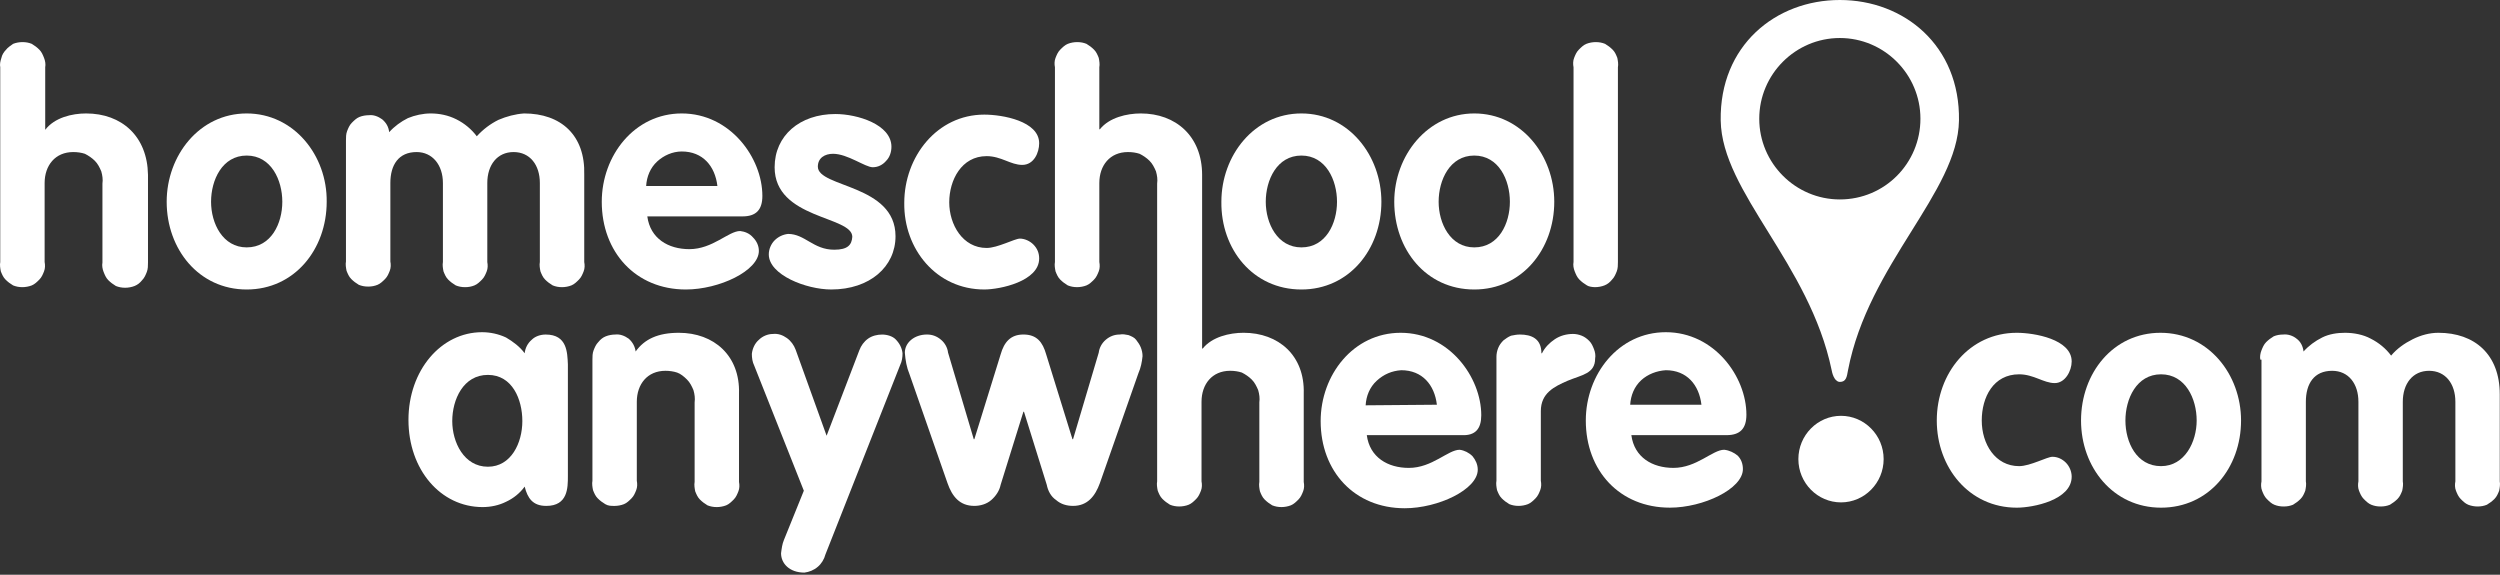
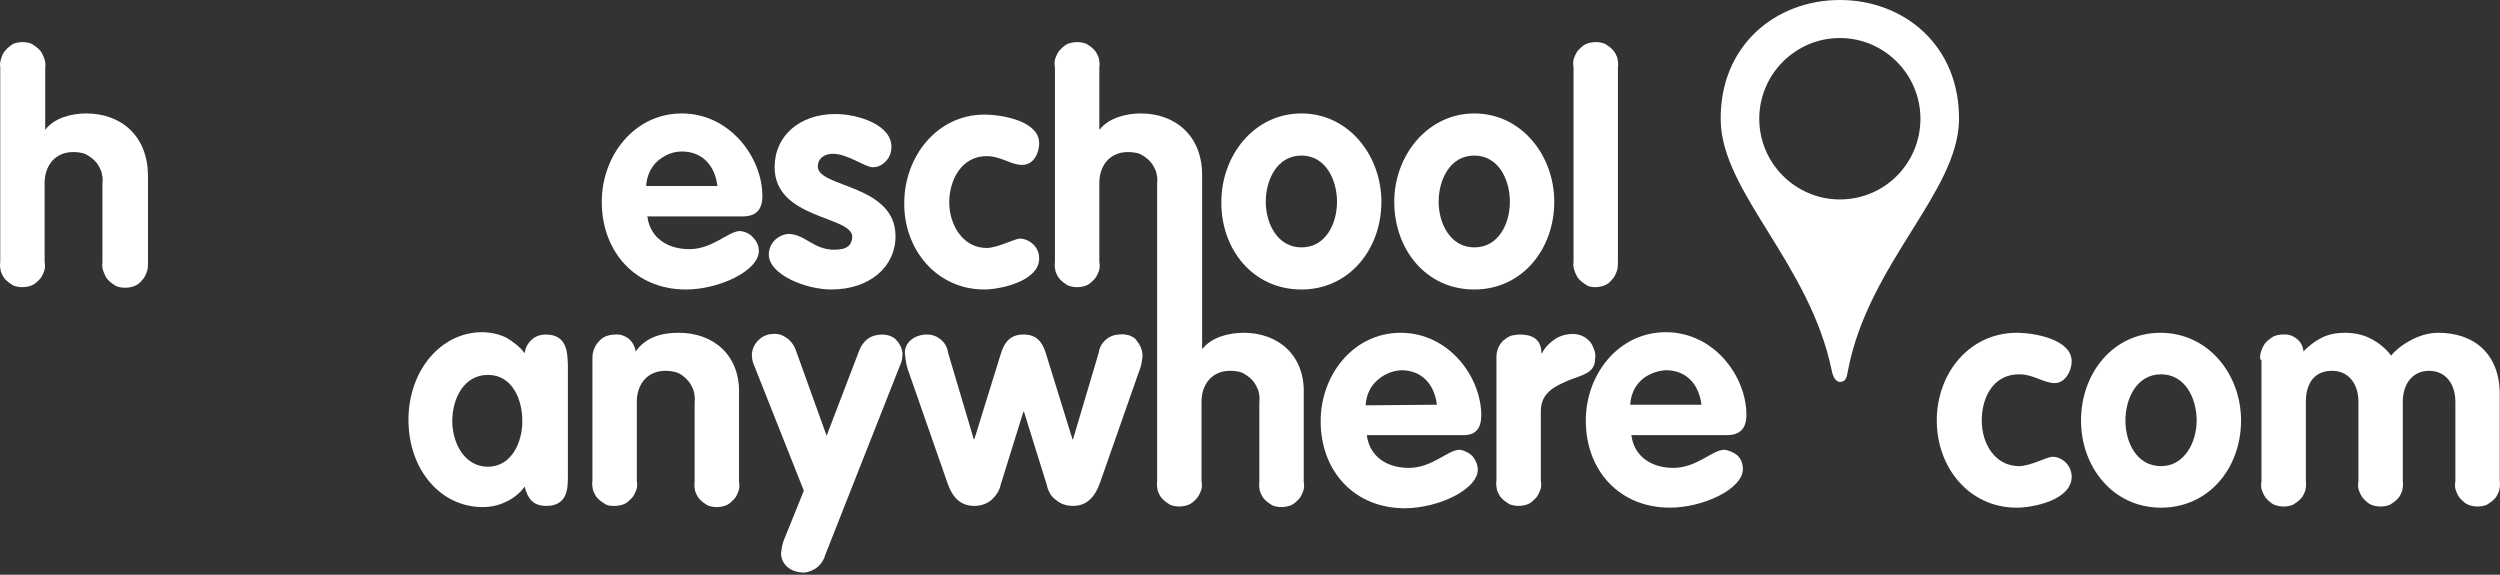
<svg xmlns="http://www.w3.org/2000/svg" width="174" height="40" viewBox="0 0 174 40" fill="none">
  <rect x="0" y="0" width="174" height="40" fill="#333333" stroke="none" />
  <path d="M5.992 7.896C5.016 7.896 3.797 8.181 3.147 9.036V4.68C3.187 4.477 3.147 4.232 3.065 4.029C2.984 3.825 2.903 3.622 2.74 3.459C2.578 3.296 2.415 3.174 2.212 3.052C2.009 2.97 1.805 2.93 1.561 2.93C1.358 2.93 1.114 2.97 0.911 3.052C0.748 3.174 0.545 3.296 0.423 3.459C0.261 3.622 0.139 3.825 0.098 4.029C0.017 4.273 -0.024 4.477 0.017 4.68V18.236C-0.024 18.439 0.017 18.683 0.057 18.887C0.139 19.09 0.22 19.294 0.383 19.457C0.545 19.62 0.708 19.742 0.911 19.864C1.114 19.945 1.318 19.986 1.561 19.986C1.765 19.986 2.009 19.945 2.212 19.864C2.415 19.782 2.578 19.62 2.74 19.457C2.903 19.294 2.984 19.09 3.065 18.887C3.147 18.683 3.147 18.439 3.106 18.236V12.74C3.106 11.519 3.838 10.583 5.098 10.583C5.382 10.583 5.667 10.623 5.911 10.705C6.154 10.827 6.398 10.99 6.602 11.193C6.805 11.397 6.927 11.641 7.049 11.926C7.13 12.211 7.171 12.496 7.13 12.781V18.276C7.089 18.48 7.13 18.724 7.211 18.928C7.293 19.131 7.374 19.335 7.536 19.498C7.699 19.66 7.862 19.782 8.065 19.905C8.268 19.986 8.471 20.027 8.715 20.027C8.918 20.027 9.162 19.986 9.365 19.905C9.569 19.823 9.731 19.701 9.894 19.498C10.056 19.335 10.138 19.131 10.219 18.928C10.3 18.724 10.3 18.48 10.3 18.276V12.17C10.26 9.484 8.471 7.896 5.992 7.896Z" fill="white" style="fill:white;fill-opacity:1;" />
-   <path d="M17.169 7.896C13.877 7.896 11.601 10.827 11.601 14.043C11.601 17.341 13.836 20.149 17.169 20.149C20.502 20.149 22.738 17.341 22.738 14.043C22.778 10.827 20.462 7.896 17.169 7.896ZM17.169 17.218C15.503 17.218 14.69 15.55 14.69 14.043C14.69 12.537 15.462 10.827 17.169 10.827C18.876 10.827 19.649 12.537 19.649 14.043C19.649 15.55 18.876 17.218 17.169 17.218Z" fill="white" style="fill:white;fill-opacity:1;" />
-   <path d="M36.477 7.896C35.867 7.937 35.257 8.1 34.688 8.344C34.119 8.629 33.631 8.996 33.184 9.484C32.818 8.996 32.331 8.589 31.762 8.304C31.192 8.019 30.583 7.896 29.973 7.896C29.445 7.896 28.876 8.019 28.388 8.222C27.9 8.466 27.453 8.792 27.087 9.199C27.047 8.833 26.884 8.548 26.599 8.304C26.315 8.1 25.99 7.978 25.665 8.019C25.461 8.019 25.217 8.059 25.014 8.141C24.811 8.222 24.648 8.385 24.486 8.548C24.323 8.711 24.242 8.914 24.161 9.118C24.079 9.321 24.079 9.565 24.079 9.769V18.195C24.039 18.399 24.079 18.643 24.12 18.847C24.201 19.05 24.283 19.254 24.445 19.417C24.608 19.579 24.77 19.702 24.974 19.824C25.177 19.905 25.38 19.946 25.624 19.946C25.868 19.946 26.071 19.905 26.274 19.824C26.477 19.742 26.64 19.579 26.803 19.417C26.965 19.254 27.047 19.05 27.128 18.847C27.209 18.643 27.209 18.399 27.169 18.195V12.741C27.169 11.479 27.738 10.583 28.997 10.583C30.095 10.583 30.827 11.479 30.827 12.741V18.236C30.786 18.44 30.827 18.684 30.867 18.887C30.949 19.091 31.03 19.294 31.192 19.457C31.355 19.62 31.518 19.742 31.721 19.864C31.924 19.946 32.127 19.987 32.371 19.987C32.615 19.987 32.818 19.946 33.022 19.864C33.225 19.783 33.387 19.62 33.55 19.457C33.712 19.294 33.794 19.091 33.875 18.887C33.956 18.684 33.956 18.44 33.916 18.236V12.741C33.916 11.479 34.607 10.583 35.745 10.583C36.883 10.583 37.574 11.479 37.574 12.741V18.236C37.533 18.44 37.574 18.684 37.615 18.887C37.696 19.091 37.777 19.294 37.94 19.457C38.102 19.62 38.265 19.742 38.468 19.864C38.671 19.946 38.875 19.987 39.118 19.987C39.322 19.987 39.566 19.946 39.769 19.864C39.972 19.783 40.135 19.62 40.297 19.457C40.46 19.294 40.541 19.091 40.622 18.887C40.704 18.684 40.704 18.44 40.663 18.236V12.171C40.744 9.403 39.037 7.896 36.477 7.896Z" fill="white" style="fill:white;fill-opacity:1;" />
  <path d="M51.516 16.079C50.703 16.079 49.606 17.341 47.98 17.341C46.517 17.341 45.257 16.608 45.053 15.061H51.679C52.613 15.061 53.061 14.613 53.061 13.636C53.061 10.99 50.825 7.896 47.451 7.896C44.159 7.896 41.883 10.827 41.883 14.043C41.883 17.544 44.24 20.149 47.736 20.149C50.053 20.149 52.817 18.847 52.817 17.463C52.817 17.096 52.654 16.771 52.41 16.526C52.166 16.241 51.841 16.119 51.516 16.079ZM47.451 10.543C48.915 10.543 49.768 11.56 49.931 12.944H44.972C45.013 12.293 45.257 11.682 45.744 11.235C46.191 10.827 46.801 10.543 47.451 10.543Z" fill="white" style="fill:white;fill-opacity:1;" />
  <path d="M58.06 17.38C56.597 17.38 56.028 16.281 54.849 16.281C54.483 16.321 54.158 16.484 53.914 16.728C53.67 16.973 53.508 17.339 53.508 17.705C53.508 19.13 56.109 20.148 57.857 20.148C60.54 20.148 62.328 18.56 62.328 16.443C62.328 12.82 56.922 13.065 56.922 11.599C56.922 10.989 57.41 10.704 57.979 10.704C58.995 10.704 60.215 11.64 60.743 11.64C61.109 11.64 61.434 11.477 61.678 11.192C61.922 10.948 62.044 10.582 62.044 10.215C62.044 8.668 59.686 7.936 58.142 7.936C55.662 7.936 53.914 9.442 53.914 11.64C53.914 15.263 59.32 15.019 59.32 16.484C59.28 17.054 58.995 17.38 58.06 17.38Z" fill="white" style="fill:white;fill-opacity:1;" />
  <path d="M68.506 20.148C69.603 20.148 72.326 19.578 72.326 17.991C72.326 17.624 72.204 17.299 71.92 17.014C71.676 16.769 71.31 16.607 70.985 16.607C70.619 16.607 69.441 17.258 68.668 17.258C67.002 17.258 66.067 15.63 66.067 14.083C66.067 12.536 66.92 10.867 68.668 10.867C69.684 10.867 70.335 11.477 71.148 11.477C71.96 11.477 72.326 10.623 72.326 9.971C72.326 8.424 69.766 7.977 68.506 7.977C65.213 7.977 62.937 10.908 62.937 14.123C62.896 17.339 65.173 20.148 68.506 20.148Z" fill="white" style="fill:white;fill-opacity:1;" />
  <path d="M90.577 20.149C93.91 20.149 96.145 17.341 96.145 14.043C96.145 10.827 93.869 7.896 90.577 7.896C87.284 7.896 85.008 10.827 85.008 14.043C84.968 17.341 87.203 20.149 90.577 20.149ZM90.577 10.827C92.284 10.827 93.056 12.537 93.056 14.043C93.056 15.55 92.284 17.218 90.577 17.218C88.91 17.218 88.097 15.55 88.097 14.043C88.097 12.537 88.87 10.827 90.577 10.827Z" fill="white" style="fill:white;fill-opacity:1;" />
  <path d="M102.609 20.149C105.942 20.149 108.177 17.341 108.177 14.043C108.177 10.827 105.901 7.896 102.609 7.896C99.357 7.896 97.04 10.827 97.04 14.043C97.04 17.341 99.235 20.149 102.609 20.149ZM102.609 10.827C104.316 10.827 105.088 12.537 105.088 14.043C105.088 15.55 104.316 17.218 102.609 17.218C100.942 17.218 100.129 15.55 100.129 14.043C100.129 12.537 100.901 10.827 102.609 10.827Z" fill="white" style="fill:white;fill-opacity:1;" />
  <path d="M111.022 19.986C111.225 19.986 111.469 19.945 111.672 19.864C111.875 19.782 112.038 19.66 112.201 19.457C112.363 19.294 112.444 19.09 112.526 18.887C112.607 18.683 112.607 18.439 112.607 18.236V4.68C112.648 4.477 112.607 4.232 112.566 4.029C112.485 3.825 112.404 3.622 112.241 3.459C112.079 3.296 111.916 3.174 111.713 3.052C111.51 2.97 111.306 2.93 111.062 2.93C110.859 2.93 110.615 2.97 110.412 3.052C110.209 3.133 110.046 3.296 109.884 3.459C109.721 3.622 109.64 3.825 109.559 4.029C109.477 4.232 109.477 4.477 109.518 4.68V18.236C109.477 18.439 109.518 18.683 109.599 18.887C109.681 19.09 109.762 19.294 109.924 19.457C110.087 19.62 110.25 19.742 110.453 19.864C110.575 19.945 110.819 19.986 111.022 19.986Z" fill="white" style="fill:white;fill-opacity:1;" />
  <path d="M37.981 23.284C37.615 23.284 37.249 23.406 37.005 23.65C36.721 23.895 36.558 24.22 36.517 24.587C36.192 24.139 35.704 23.772 35.217 23.488C34.688 23.243 34.119 23.121 33.55 23.121C30.705 23.121 28.429 25.767 28.429 29.227C28.429 32.687 30.664 35.293 33.591 35.293C34.16 35.293 34.729 35.17 35.217 34.926C35.745 34.682 36.192 34.316 36.517 33.868C36.721 34.682 37.086 35.211 38.021 35.211C39.525 35.211 39.525 33.949 39.525 33.135V25.36C39.484 24.546 39.484 23.284 37.981 23.284ZM33.957 32.484C32.29 32.484 31.477 30.774 31.477 29.309C31.477 27.802 32.249 26.093 33.957 26.093C35.664 26.093 36.355 27.802 36.355 29.309C36.355 30.815 35.583 32.484 33.957 32.484Z" fill="white" style="fill:white;fill-opacity:1;" />
  <path d="M47.248 23.162C45.785 23.162 44.85 23.61 44.24 24.465C44.2 24.139 44.037 23.813 43.753 23.569C43.468 23.366 43.143 23.244 42.818 23.284C42.615 23.284 42.371 23.325 42.167 23.406C41.964 23.488 41.802 23.61 41.639 23.813C41.477 23.976 41.395 24.18 41.314 24.383C41.233 24.587 41.233 24.831 41.233 25.035V33.461C41.192 33.665 41.233 33.909 41.273 34.112C41.355 34.316 41.436 34.52 41.599 34.682C41.761 34.845 41.924 34.967 42.127 35.089C42.33 35.212 42.533 35.212 42.777 35.212C42.98 35.212 43.224 35.171 43.428 35.089C43.631 35.008 43.793 34.845 43.956 34.682C44.118 34.52 44.2 34.316 44.281 34.112C44.362 33.909 44.362 33.665 44.322 33.461V27.966C44.322 26.744 45.053 25.808 46.313 25.808C46.598 25.808 46.883 25.849 47.126 25.93C47.37 26.012 47.614 26.215 47.817 26.419C48.021 26.622 48.142 26.866 48.264 27.151C48.346 27.436 48.386 27.721 48.346 28.006V33.542C48.305 33.746 48.346 33.99 48.386 34.194C48.468 34.397 48.549 34.601 48.712 34.764C48.874 34.926 49.037 35.049 49.24 35.171C49.443 35.252 49.646 35.293 49.89 35.293C50.094 35.293 50.337 35.252 50.541 35.171C50.744 35.089 50.907 34.926 51.069 34.764C51.232 34.601 51.313 34.397 51.394 34.194C51.475 33.99 51.475 33.746 51.435 33.542V27.396C51.516 24.75 49.687 23.162 47.248 23.162Z" fill="white" style="fill:white;fill-opacity:1;" />
  <path d="M61.393 23.285C61.068 23.285 60.702 23.366 60.418 23.57C60.133 23.773 59.93 24.058 59.808 24.384L57.532 30.327L55.378 24.343C55.256 24.018 55.052 23.733 54.768 23.529C54.483 23.326 54.158 23.203 53.792 23.244C53.427 23.244 53.061 23.407 52.817 23.651C52.532 23.895 52.37 24.262 52.329 24.628C52.329 24.913 52.37 25.198 52.492 25.442L55.947 34.154L54.565 37.573C54.443 37.858 54.402 38.184 54.361 38.509C54.361 39.201 54.931 39.853 55.987 39.853C56.312 39.812 56.638 39.69 56.922 39.446C57.166 39.242 57.369 38.916 57.45 38.591L62.653 25.402C62.775 25.157 62.816 24.872 62.816 24.587C62.775 24.221 62.613 23.895 62.328 23.61C62.125 23.407 61.759 23.285 61.393 23.285Z" fill="white" style="fill:white;fill-opacity:1;" />
  <path d="M77.935 23.282C77.57 23.282 77.244 23.405 76.96 23.649C76.675 23.893 76.513 24.219 76.472 24.544L74.684 30.569H74.643L72.814 24.666C72.57 23.812 72.164 23.282 71.229 23.282C70.335 23.282 69.887 23.812 69.644 24.666L67.814 30.569H67.774L65.985 24.544C65.945 24.178 65.742 23.852 65.498 23.649C65.213 23.405 64.888 23.282 64.522 23.282C63.628 23.282 62.977 23.852 62.977 24.544C63.018 25.074 63.099 25.562 63.303 26.051L65.945 33.622C66.27 34.558 66.798 35.21 67.814 35.21C68.221 35.21 68.668 35.088 68.993 34.803C69.318 34.518 69.562 34.151 69.644 33.744L71.229 28.656H71.269L72.855 33.744C72.936 34.151 73.139 34.558 73.505 34.803C73.83 35.088 74.237 35.21 74.684 35.21C75.7 35.21 76.228 34.518 76.553 33.622L79.236 25.969C79.399 25.603 79.48 25.196 79.521 24.789C79.521 24.585 79.48 24.382 79.399 24.178C79.317 23.974 79.195 23.812 79.073 23.649C78.952 23.486 78.748 23.405 78.545 23.323C78.342 23.282 78.139 23.242 77.935 23.282Z" fill="white" style="fill:white;fill-opacity:1;" />
  <path d="M86.553 23.161C85.577 23.161 84.358 23.446 83.708 24.26H83.667V12.17C83.667 9.484 81.838 7.896 79.399 7.896C78.424 7.896 77.204 8.181 76.554 8.995H76.513V4.68C76.554 4.477 76.513 4.232 76.473 4.029C76.391 3.825 76.31 3.622 76.147 3.459C75.985 3.296 75.822 3.174 75.619 3.052C75.416 2.97 75.213 2.93 74.969 2.93C74.766 2.93 74.522 2.97 74.318 3.052C74.115 3.133 73.953 3.296 73.79 3.459C73.627 3.622 73.546 3.825 73.465 4.029C73.383 4.232 73.383 4.477 73.424 4.68V18.236C73.383 18.439 73.424 18.683 73.465 18.887C73.546 19.09 73.627 19.294 73.79 19.457C73.953 19.62 74.115 19.742 74.318 19.864C74.522 19.945 74.725 19.986 74.969 19.986C75.172 19.986 75.416 19.945 75.619 19.864C75.822 19.782 75.985 19.62 76.147 19.457C76.31 19.294 76.391 19.09 76.473 18.887C76.554 18.683 76.554 18.439 76.513 18.236V12.74C76.513 11.519 77.245 10.583 78.505 10.583C78.79 10.583 79.074 10.623 79.318 10.705C79.562 10.827 79.806 10.99 80.009 11.193C80.212 11.397 80.334 11.641 80.456 11.926C80.537 12.211 80.578 12.496 80.537 12.781V23.609V33.501C80.497 33.704 80.537 33.949 80.578 34.152C80.659 34.356 80.74 34.559 80.903 34.722C81.066 34.885 81.228 35.007 81.431 35.129C81.635 35.211 81.838 35.251 82.082 35.251C82.285 35.251 82.529 35.211 82.732 35.129C82.935 35.048 83.098 34.885 83.261 34.722C83.423 34.559 83.504 34.356 83.586 34.152C83.667 33.949 83.667 33.704 83.626 33.501V27.965C83.626 26.744 84.358 25.807 85.618 25.807C85.903 25.807 86.187 25.848 86.431 25.929C86.675 26.052 86.919 26.214 87.122 26.418C87.325 26.621 87.447 26.866 87.569 27.151C87.65 27.436 87.691 27.721 87.65 28.005V33.542C87.61 33.745 87.65 33.989 87.691 34.193C87.772 34.397 87.854 34.6 88.016 34.763C88.179 34.926 88.341 35.048 88.545 35.17C88.748 35.251 88.951 35.292 89.195 35.292C89.398 35.292 89.642 35.251 89.845 35.17C90.049 35.089 90.211 34.926 90.374 34.763C90.536 34.6 90.618 34.397 90.699 34.193C90.78 33.989 90.78 33.745 90.74 33.542V27.395C90.821 24.749 88.992 23.161 86.553 23.161Z" fill="white" style="fill:white;fill-opacity:1;" />
  <path d="M103.096 28.902C103.096 26.256 100.86 23.162 97.487 23.162C94.194 23.162 91.918 26.093 91.918 29.309C91.918 32.81 94.275 35.374 97.771 35.374C100.088 35.374 102.852 34.072 102.852 32.688C102.852 32.321 102.689 31.996 102.486 31.751C102.242 31.507 101.917 31.344 101.592 31.304C100.779 31.304 99.681 32.566 98.056 32.566C96.592 32.566 95.332 31.833 95.129 30.286H101.754C102.689 30.327 103.096 29.838 103.096 28.902ZM95.048 28.21C95.088 27.558 95.332 26.948 95.82 26.5C96.308 26.052 96.877 25.808 97.527 25.767C98.99 25.767 99.844 26.785 100.007 28.169L95.048 28.21Z" fill="white" style="fill:white;fill-opacity:1;" />
  <path d="M111.022 24.952C111.062 24.748 111.022 24.504 110.941 24.301C110.859 24.097 110.778 23.893 110.615 23.731C110.453 23.568 110.29 23.446 110.087 23.364C109.884 23.283 109.68 23.242 109.477 23.242C109.03 23.242 108.583 23.364 108.217 23.609C107.851 23.853 107.526 24.178 107.323 24.585H107.282C107.282 23.568 106.591 23.283 105.778 23.283C105.575 23.283 105.372 23.324 105.169 23.364C104.966 23.446 104.803 23.568 104.64 23.69C104.478 23.853 104.356 24.016 104.275 24.219C104.193 24.423 104.153 24.626 104.153 24.83V33.46C104.112 33.663 104.153 33.907 104.193 34.111C104.275 34.315 104.356 34.518 104.518 34.681C104.681 34.844 104.844 34.966 105.047 35.088C105.25 35.169 105.453 35.21 105.697 35.21C105.9 35.21 106.144 35.169 106.347 35.088C106.551 35.007 106.713 34.844 106.876 34.681C107.038 34.518 107.12 34.315 107.201 34.111C107.282 33.907 107.282 33.663 107.242 33.46V28.616C107.242 27.354 108.177 26.906 109.111 26.499C110.087 26.092 111.022 26.01 111.022 24.952Z" fill="white" style="fill:white;fill-opacity:1;" />
  <path d="M120.005 31.303C119.192 31.303 118.095 32.565 116.469 32.565C115.006 32.565 113.746 31.832 113.542 30.286H120.168C121.103 30.286 121.55 29.838 121.55 28.861C121.55 26.215 119.314 23.121 115.941 23.121C112.648 23.121 110.372 26.052 110.372 29.268C110.372 32.769 112.73 35.333 116.225 35.333C118.542 35.333 121.306 34.031 121.306 32.647C121.306 32.28 121.184 31.955 120.94 31.71C120.696 31.507 120.371 31.344 120.005 31.303ZM115.941 25.767C117.404 25.767 118.257 26.785 118.42 28.169H113.461C113.502 27.517 113.746 26.907 114.233 26.459C114.681 26.052 115.29 25.808 115.941 25.767Z" fill="white" style="fill:white;fill-opacity:1;" />
  <path d="M143.01 26.663C142.238 26.663 141.547 26.052 140.531 26.052C138.742 26.052 137.93 27.64 137.93 29.268C137.93 30.896 138.864 32.443 140.531 32.443C141.303 32.443 142.482 31.792 142.848 31.792C143.214 31.792 143.539 31.955 143.783 32.199C144.027 32.443 144.189 32.81 144.189 33.176C144.189 34.804 141.506 35.334 140.368 35.334C137.035 35.334 134.8 32.525 134.8 29.268C134.8 25.971 137.076 23.162 140.368 23.162C141.588 23.162 144.189 23.61 144.189 25.157C144.189 25.808 143.742 26.663 143.01 26.663Z" fill="white" style="fill:white;fill-opacity:1;" />
  <path d="M155.977 29.268C155.977 32.566 153.741 35.334 150.408 35.334C147.075 35.334 144.84 32.525 144.84 29.268C144.84 25.971 147.075 23.162 150.368 23.162C153.701 23.162 155.977 26.052 155.977 29.268ZM147.929 29.268C147.929 30.774 148.701 32.443 150.408 32.443C152.075 32.443 152.888 30.734 152.888 29.268C152.888 27.762 152.116 26.052 150.408 26.052C148.701 26.052 147.929 27.762 147.929 29.268Z" fill="white" style="fill:white;fill-opacity:1;" />
  <path d="M157.318 25.035C157.277 24.831 157.318 24.587 157.399 24.383C157.48 24.18 157.562 23.976 157.724 23.813C157.887 23.651 158.049 23.529 158.253 23.406C158.456 23.325 158.659 23.284 158.903 23.284C159.228 23.244 159.594 23.366 159.838 23.569C160.122 23.773 160.285 24.098 160.326 24.465C160.691 24.058 161.138 23.732 161.626 23.488C162.114 23.244 162.683 23.162 163.211 23.162C163.821 23.162 164.471 23.284 165 23.569C165.569 23.854 166.057 24.261 166.422 24.75C166.829 24.261 167.357 23.895 167.926 23.61C168.495 23.325 169.105 23.162 169.715 23.162C172.235 23.162 173.983 24.668 173.983 27.436V33.502C174.023 33.705 173.983 33.95 173.942 34.153C173.861 34.357 173.779 34.56 173.617 34.723C173.454 34.886 173.292 35.008 173.088 35.13C172.885 35.212 172.682 35.252 172.438 35.252C172.235 35.252 171.991 35.212 171.788 35.13C171.585 35.049 171.422 34.886 171.259 34.723C171.097 34.56 171.016 34.357 170.934 34.153C170.853 33.95 170.853 33.705 170.894 33.502V27.966C170.894 26.704 170.203 25.808 169.065 25.808C167.926 25.808 167.235 26.704 167.235 27.966V33.502C167.276 33.705 167.235 33.95 167.195 34.153C167.113 34.357 167.032 34.56 166.87 34.723C166.707 34.886 166.544 35.008 166.341 35.13C166.138 35.212 165.935 35.252 165.691 35.252C165.447 35.252 165.244 35.212 165.041 35.13C164.837 35.049 164.675 34.886 164.512 34.723C164.35 34.56 164.268 34.357 164.187 34.153C164.106 33.95 164.106 33.705 164.146 33.502V27.966C164.146 26.704 163.455 25.808 162.317 25.808C161.057 25.808 160.488 26.704 160.488 27.966V33.502C160.529 33.705 160.488 33.95 160.447 34.153C160.366 34.357 160.285 34.56 160.122 34.723C159.96 34.886 159.797 35.008 159.594 35.13C159.391 35.212 159.187 35.252 158.944 35.252C158.7 35.252 158.496 35.212 158.293 35.13C158.09 35.049 157.927 34.886 157.765 34.723C157.602 34.56 157.521 34.357 157.44 34.153C157.358 33.95 157.358 33.705 157.399 33.502V25.035H157.318Z" fill="white" style="fill:white;fill-opacity:1;" />
-   <path d="M128.134 34.966C129.76 34.966 131.101 33.623 131.101 31.954C131.101 30.285 129.76 28.941 128.134 28.941C126.508 28.941 125.167 30.285 125.167 31.954C125.167 33.623 126.508 34.966 128.134 34.966Z" fill="white" style="fill:white;fill-opacity:1;" />
  <path d="M128.053 0C123.582 0 119.68 3.175 119.761 8.386C119.842 13.393 125.939 18.318 127.484 25.768C127.565 26.215 127.768 26.582 128.053 26.582C128.5 26.582 128.541 26.215 128.622 25.768C130.045 18.359 136.263 13.393 136.345 8.386C136.426 3.175 132.524 0 128.053 0ZM128.053 13.881C124.964 13.881 122.444 11.357 122.444 8.264C122.444 5.17 124.964 2.646 128.053 2.646C131.142 2.646 133.662 5.17 133.662 8.264C133.662 11.357 131.183 13.881 128.053 13.881Z" fill="white" style="fill:white;fill-opacity:1;" />
</svg>